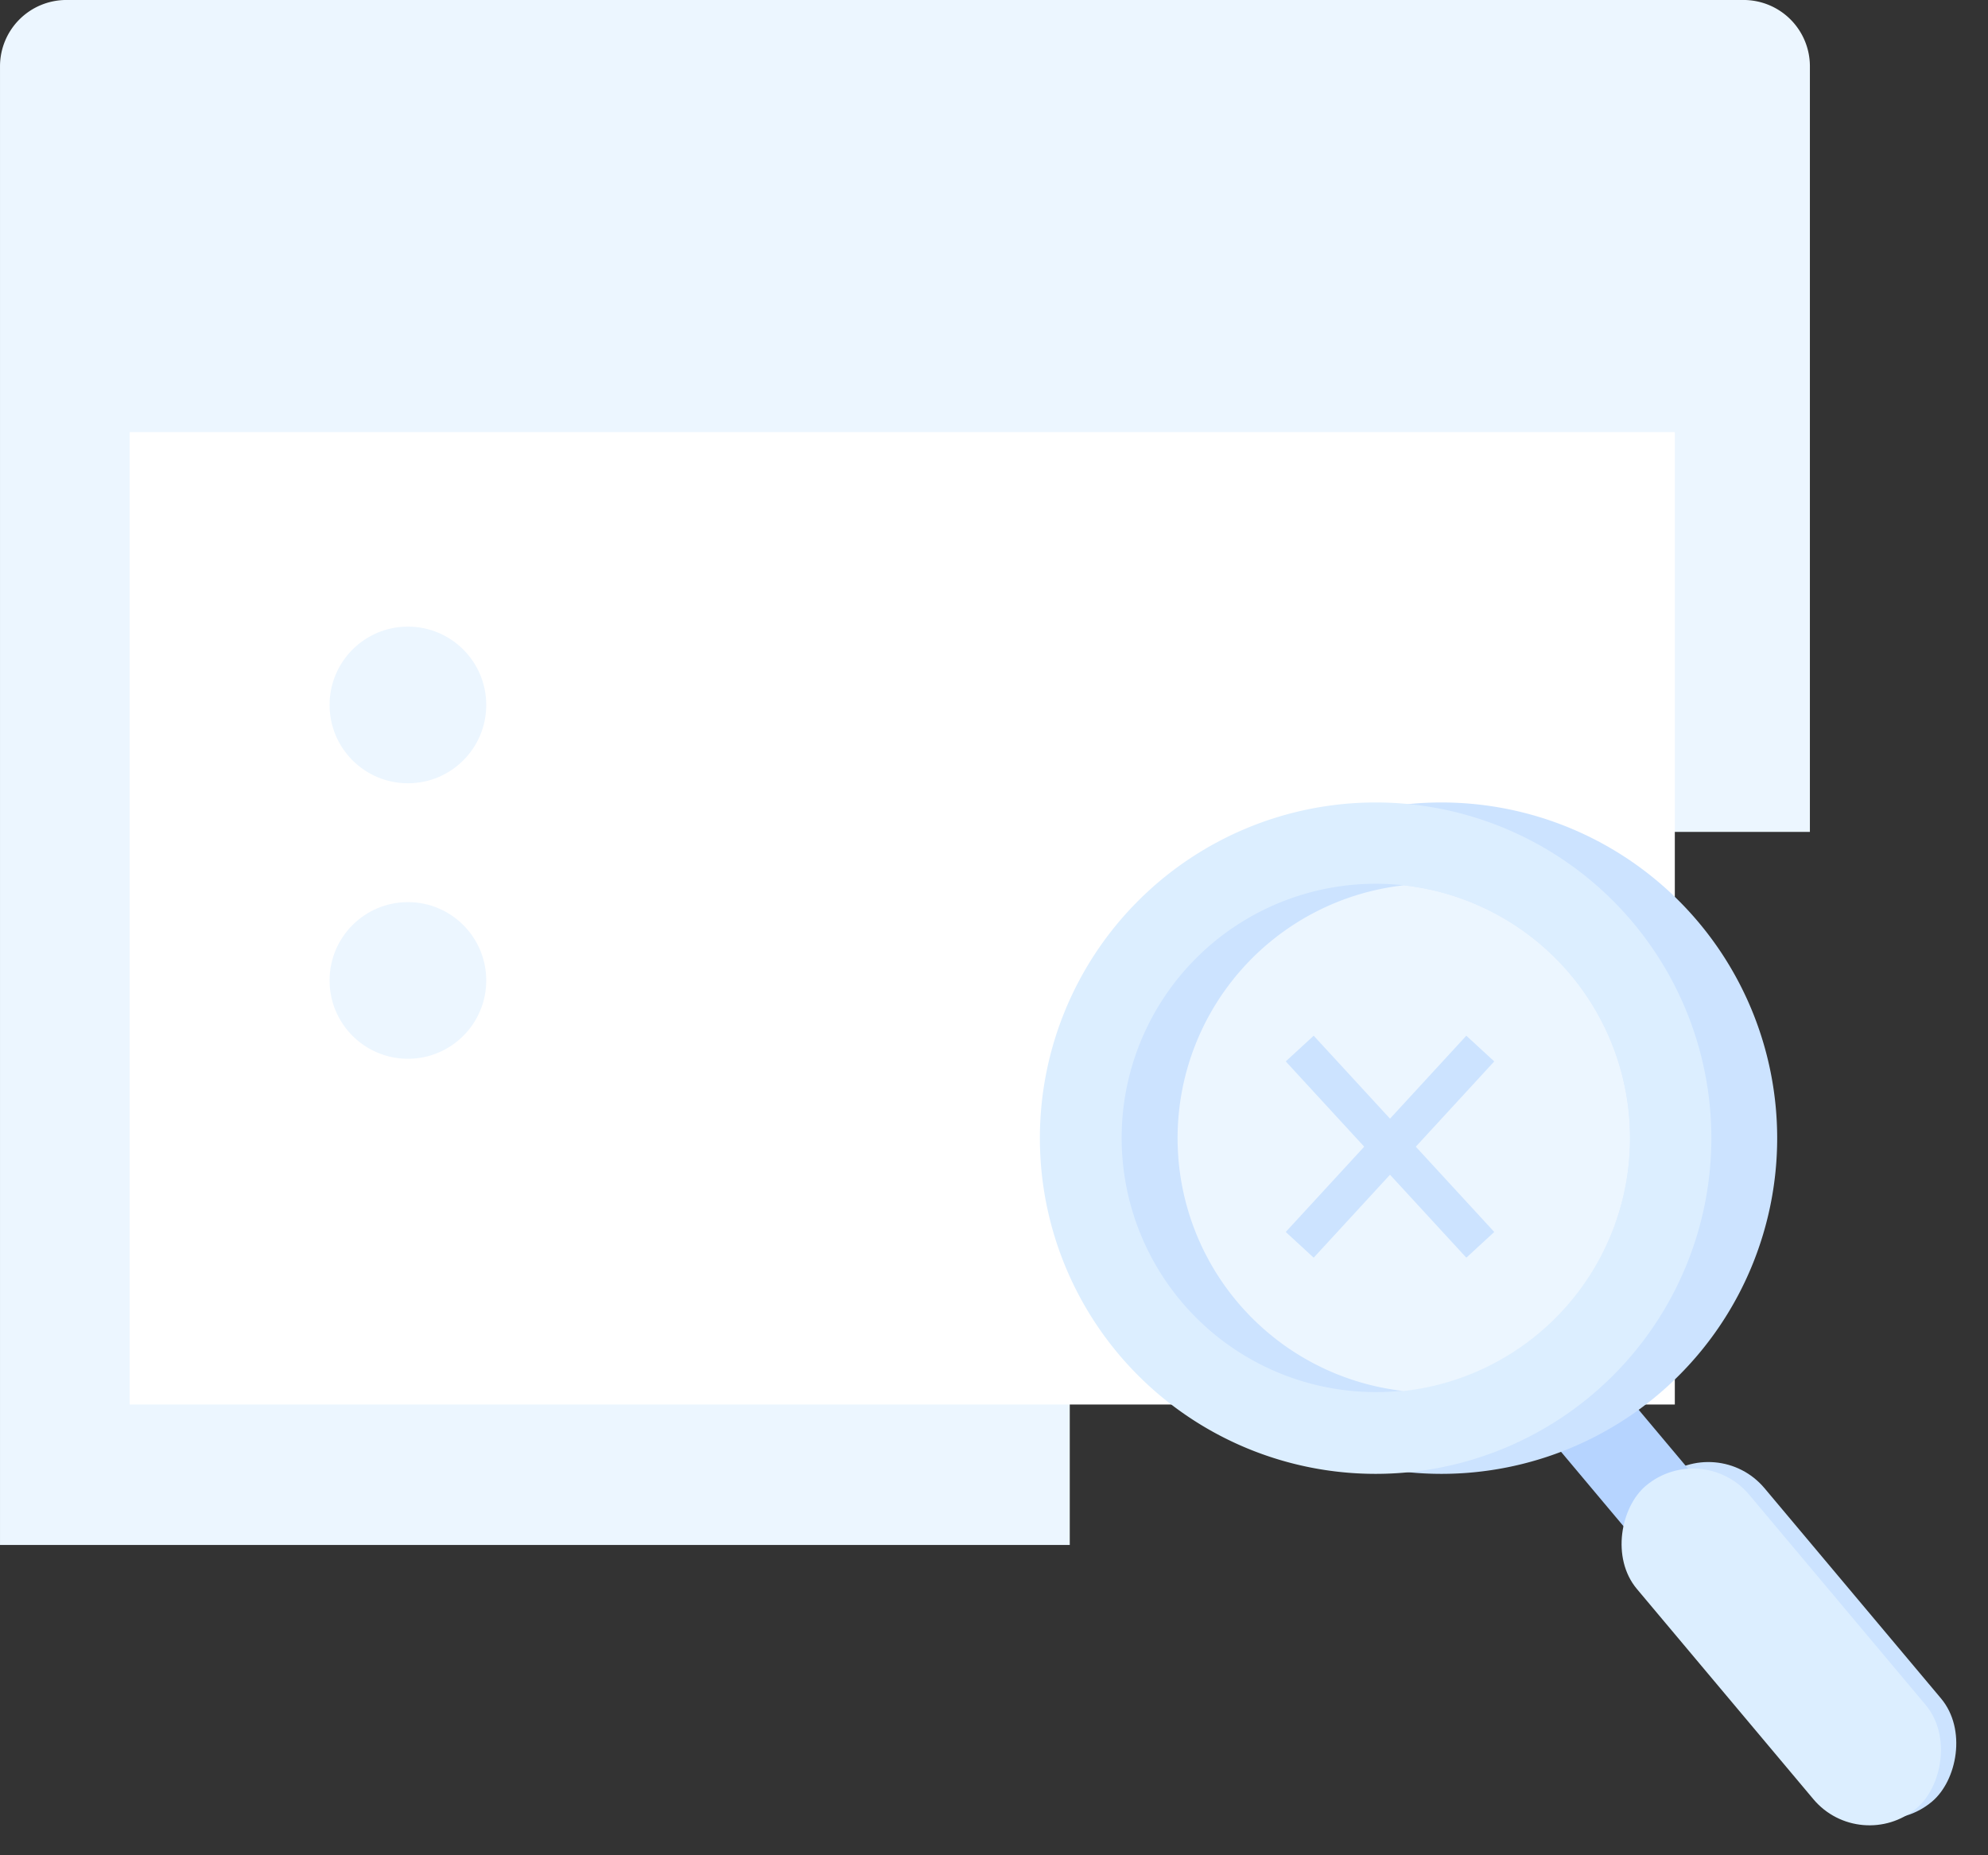
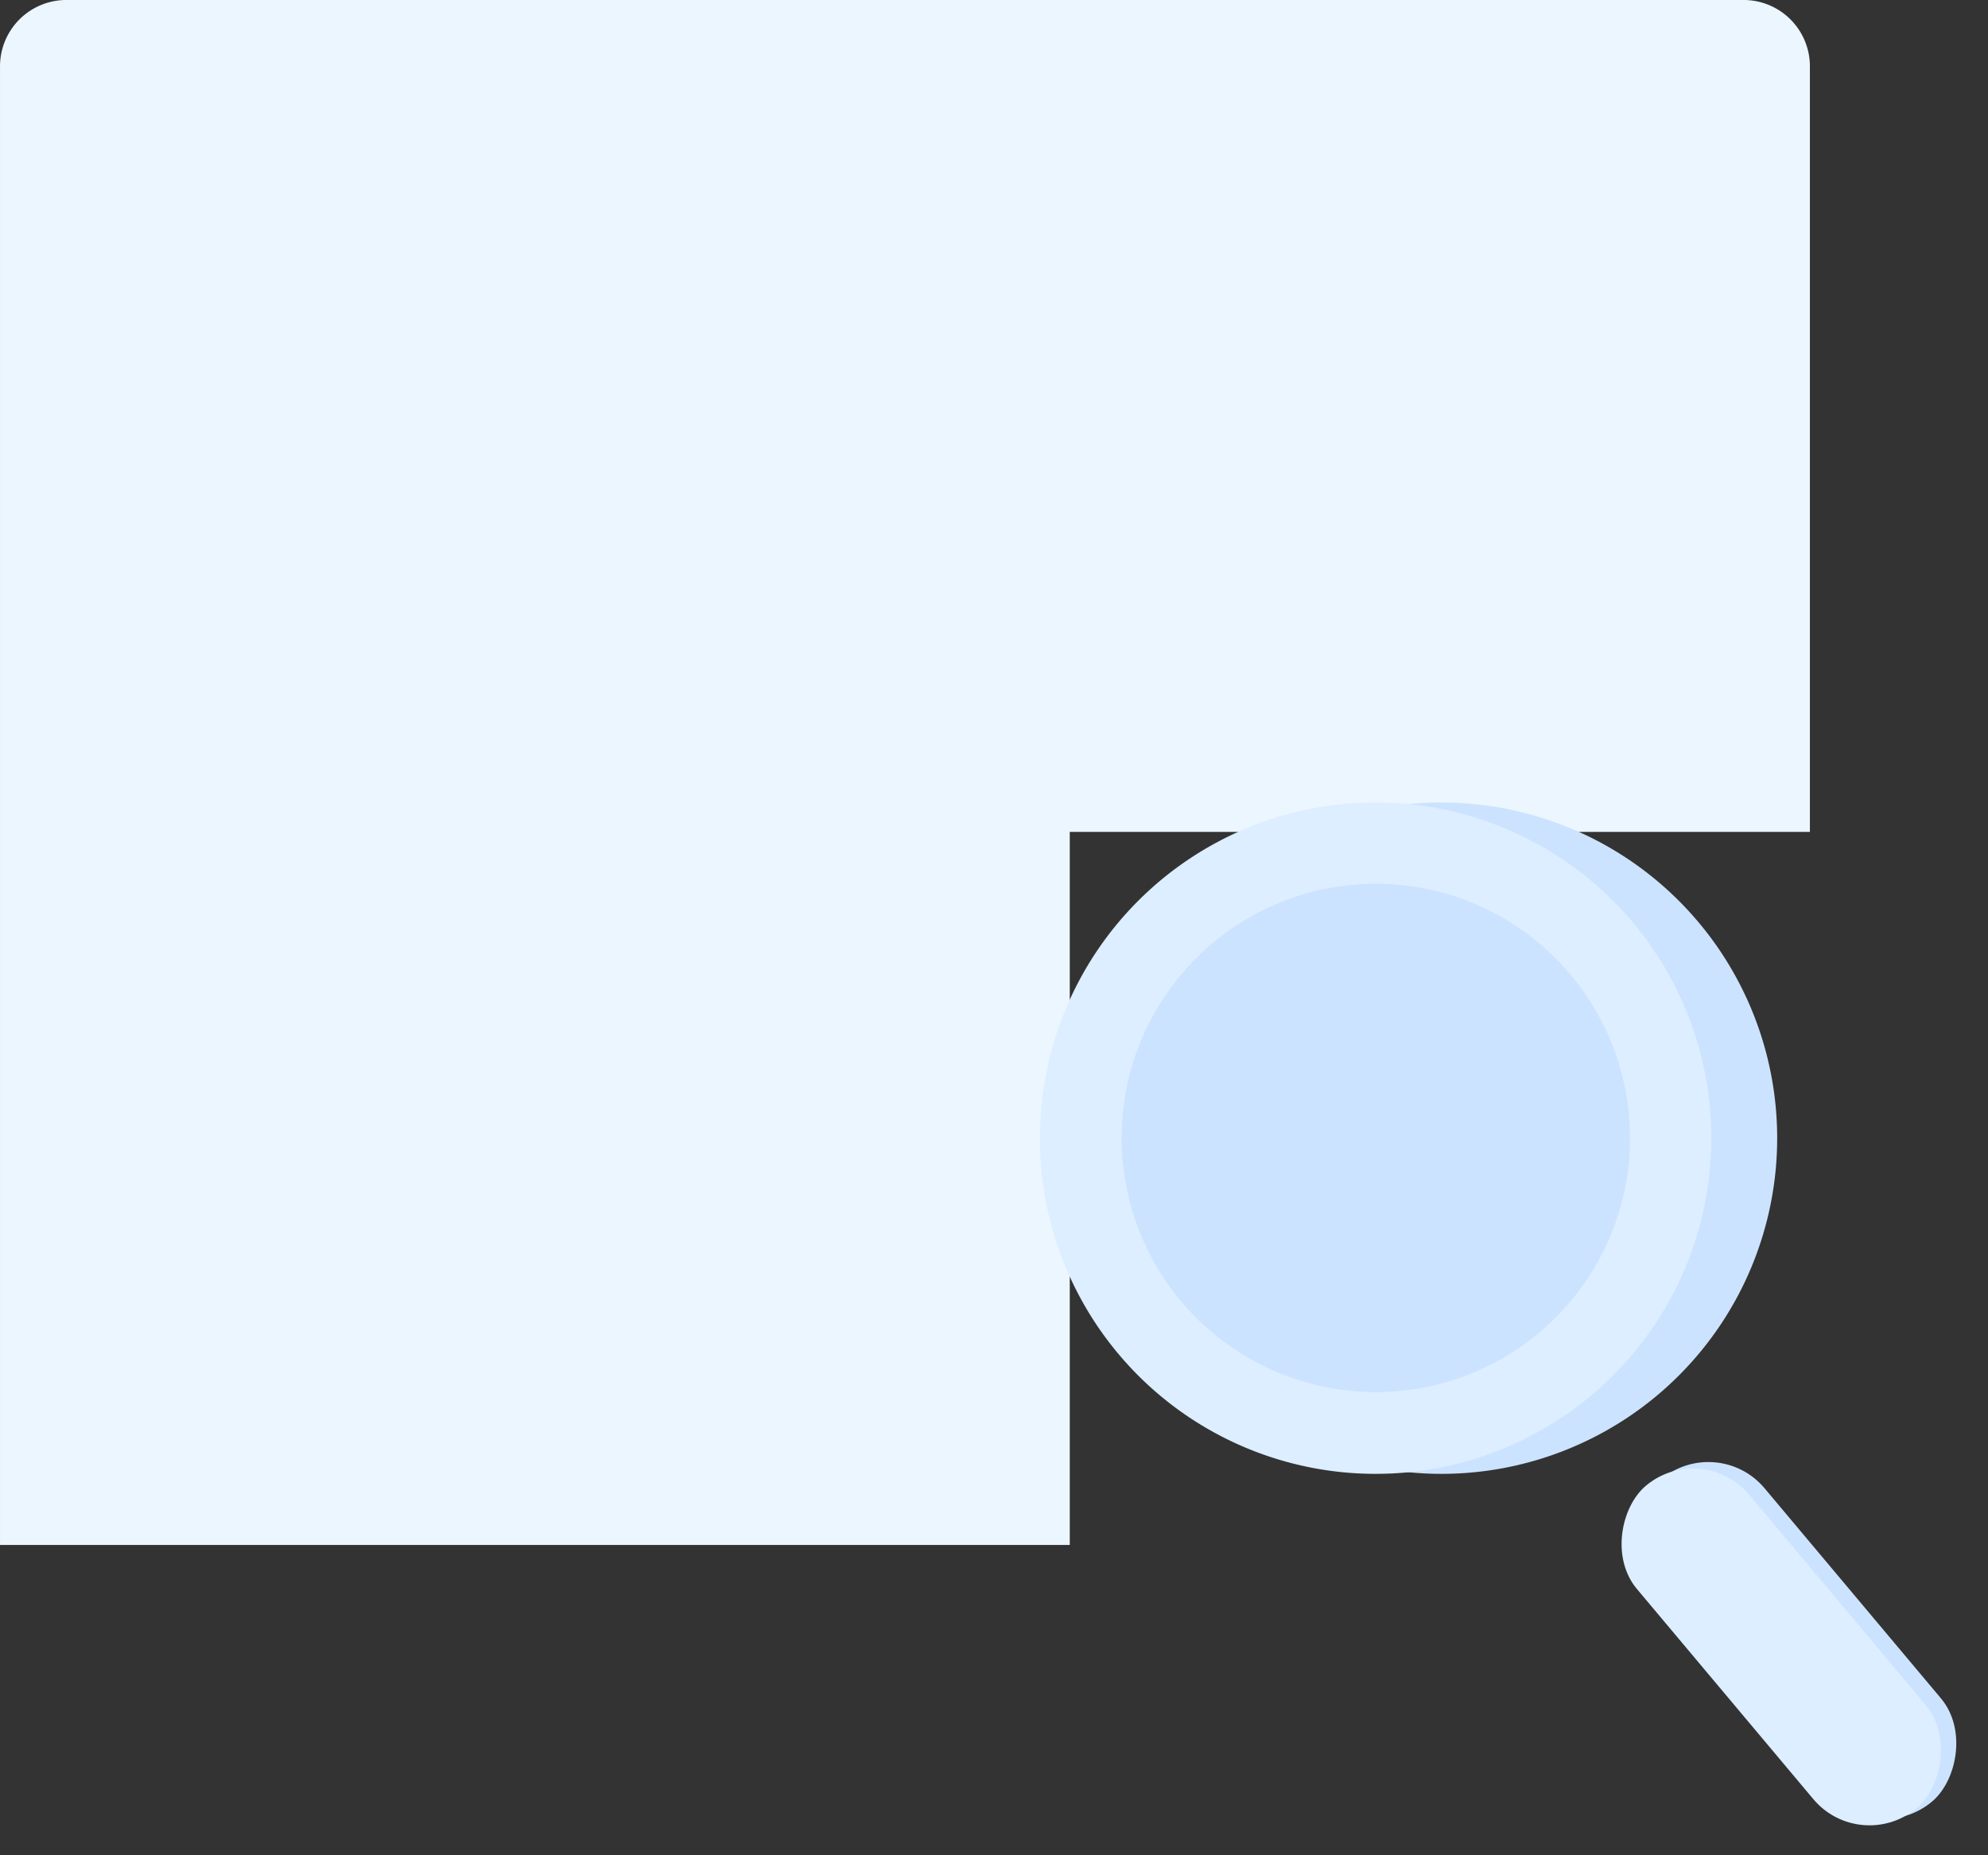
<svg xmlns="http://www.w3.org/2000/svg" width="299.995" height="279.998" viewBox="0 0 299.995 279.998">
  <rect x="0" y="0" width="299.995" height="279.998" fill="#333333" stroke="none" />
  <g id="Grafik-noresults-300x280" transform="translate(-30658.998 -16494.002)">
    <path id="Differenzmenge_8" data-name="Differenzmenge 8" d="M23671.424,23018.168H23510V22795a10.012,10.012,0,0,1,10-10h253.117a10.012,10.012,0,0,1,10,10v115.551h-111.689v107.613h0v0h0Z" transform="translate(7149 -6291)" fill="#ecf6ff" />
-     <rect id="Rechteck_17" data-name="Rechteck 17" width="233.167" height="146.749" transform="translate(30678.566 16559.221)" fill="#fff" />
    <circle id="Ellipse_4" data-name="Ellipse 4" cx="11.821" cy="11.821" r="11.821" transform="translate(30708.732 16588.572)" fill="#ecf6ff" />
    <circle id="Ellipse_5" data-name="Ellipse 5" cx="11.821" cy="11.821" r="11.821" transform="translate(30708.732 16630.15)" fill="#ecf6ff" />
    <g id="Gruppe_16" data-name="Gruppe 16" transform="translate(30815.92 16615.109)">
      <rect id="Rechteck_13" data-name="Rechteck 13" width="63.53" height="22.122" rx="11.061" transform="matrix(0.643, 0.766, -0.766, 0.643, 102.237, 95.02)" fill="#cce3ff" />
-       <rect id="Rechteck_15" data-name="Rechteck 15" width="22.689" height="13.046" transform="matrix(0.643, 0.766, -0.766, 0.643, 85.511, 85.886)" fill="#b6d4ff" />
      <rect id="Rechteck_14" data-name="Rechteck 14" width="63.53" height="22.122" rx="11.061" transform="matrix(0.643, 0.766, -0.766, 0.643, 99.925, 96.004)" fill="#dceeff" />
      <g id="Group_14" data-name="Group 14" transform="translate(0 0)">
        <path id="Fill_1" data-name="Fill 1" d="M101.325,50.663A50.663,50.663,0,1,1,50.662,0a50.663,50.663,0,0,1,50.663,50.663" transform="translate(9.934)" fill="#cce3ff" />
        <path id="Fill_4" data-name="Fill 4" d="M101.325,50.663A50.663,50.663,0,1,1,50.662,0a50.664,50.664,0,0,1,50.663,50.663" fill="#dceeff" />
        <path id="Fill_6" data-name="Fill 6" d="M76.784,38.388A38.358,38.358,0,1,1,42.632.231,38.4,38.4,0,0,1,76.784,38.388" transform="translate(12.27 12.27)" fill="#cce3ff" />
-         <path id="Fill_8" data-name="Fill 8" d="M68.313,38.157A38.4,38.4,0,0,1,34.161,76.322,38.4,38.4,0,0,1,34.161,0,38.4,38.4,0,0,1,68.313,38.157" transform="translate(20.741 12.502)" fill="#ecf6ff" />
        <path id="Stroke_12" data-name="Stroke 12" d="M27.249,0,0,29.619,4.215,33.5,31.464,3.878Z" transform="translate(37.101 35.202)" fill="#cce3ff" />
        <path id="Stroke_12-2" data-name="Stroke 12" d="M4.215,0,31.464,29.619,27.249,33.5,0,3.878Z" transform="translate(37.102 35.202)" fill="#cce3ff" />
      </g>
    </g>
  </g>
</svg>